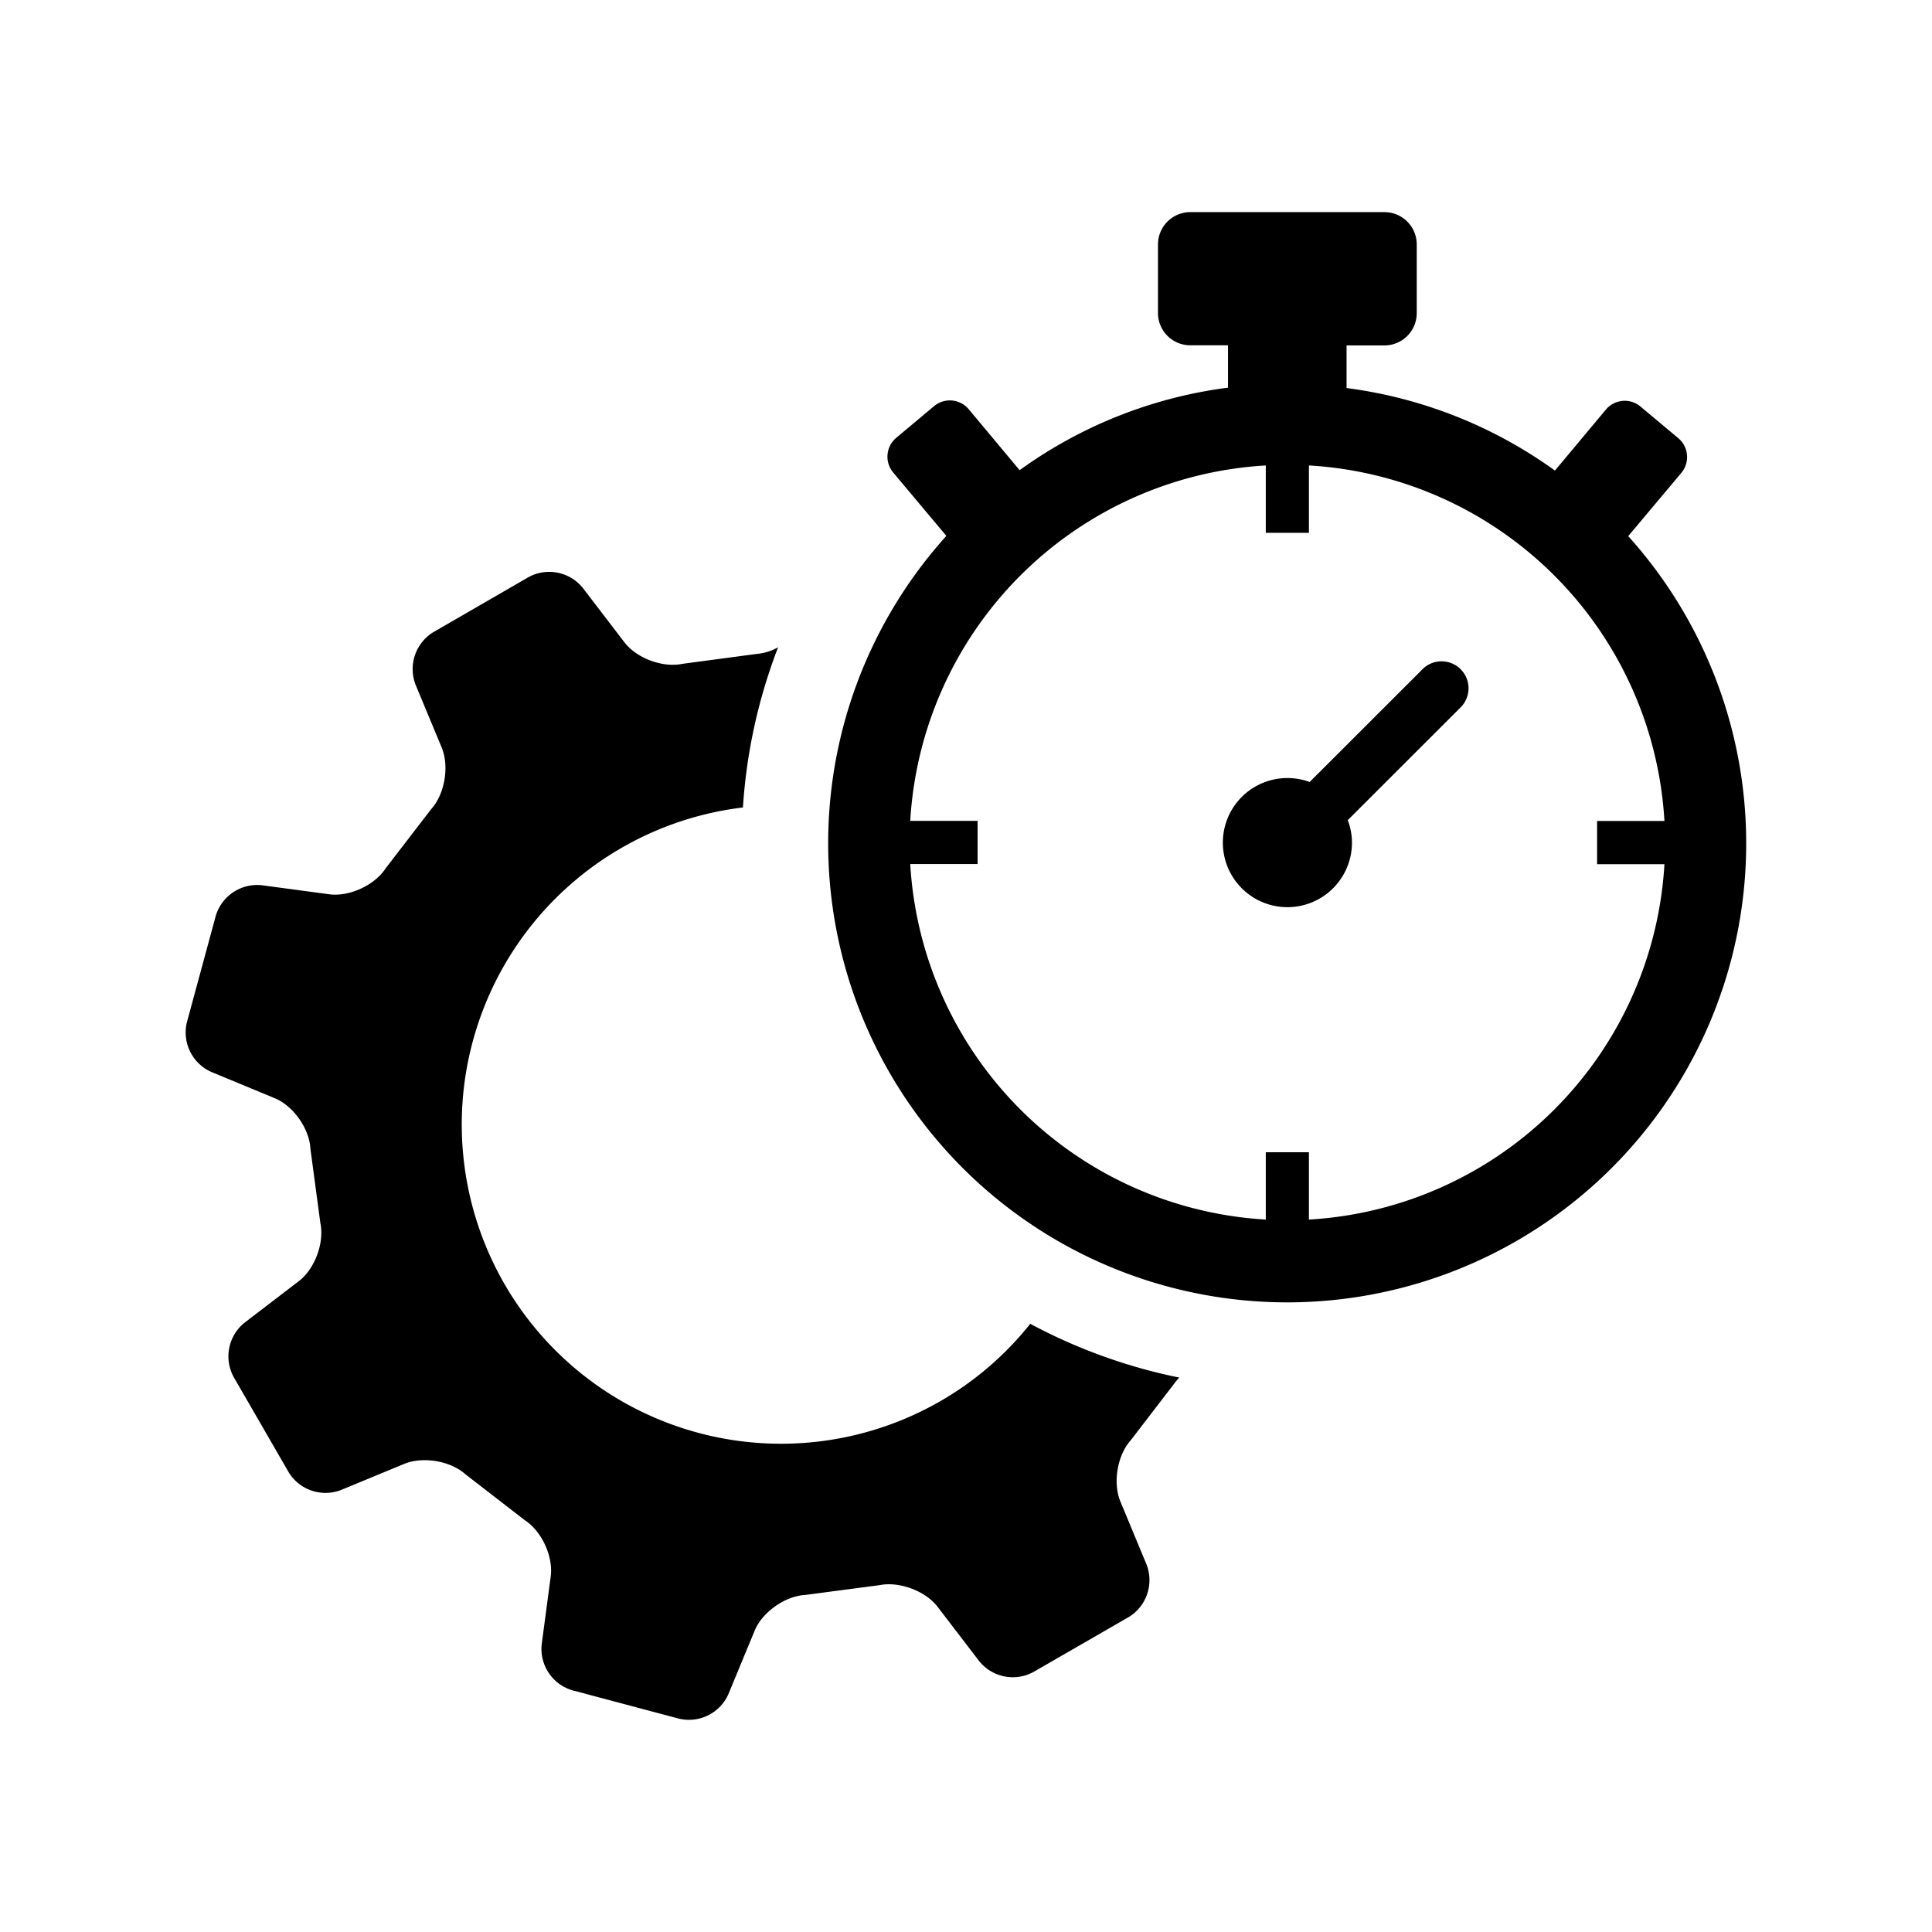
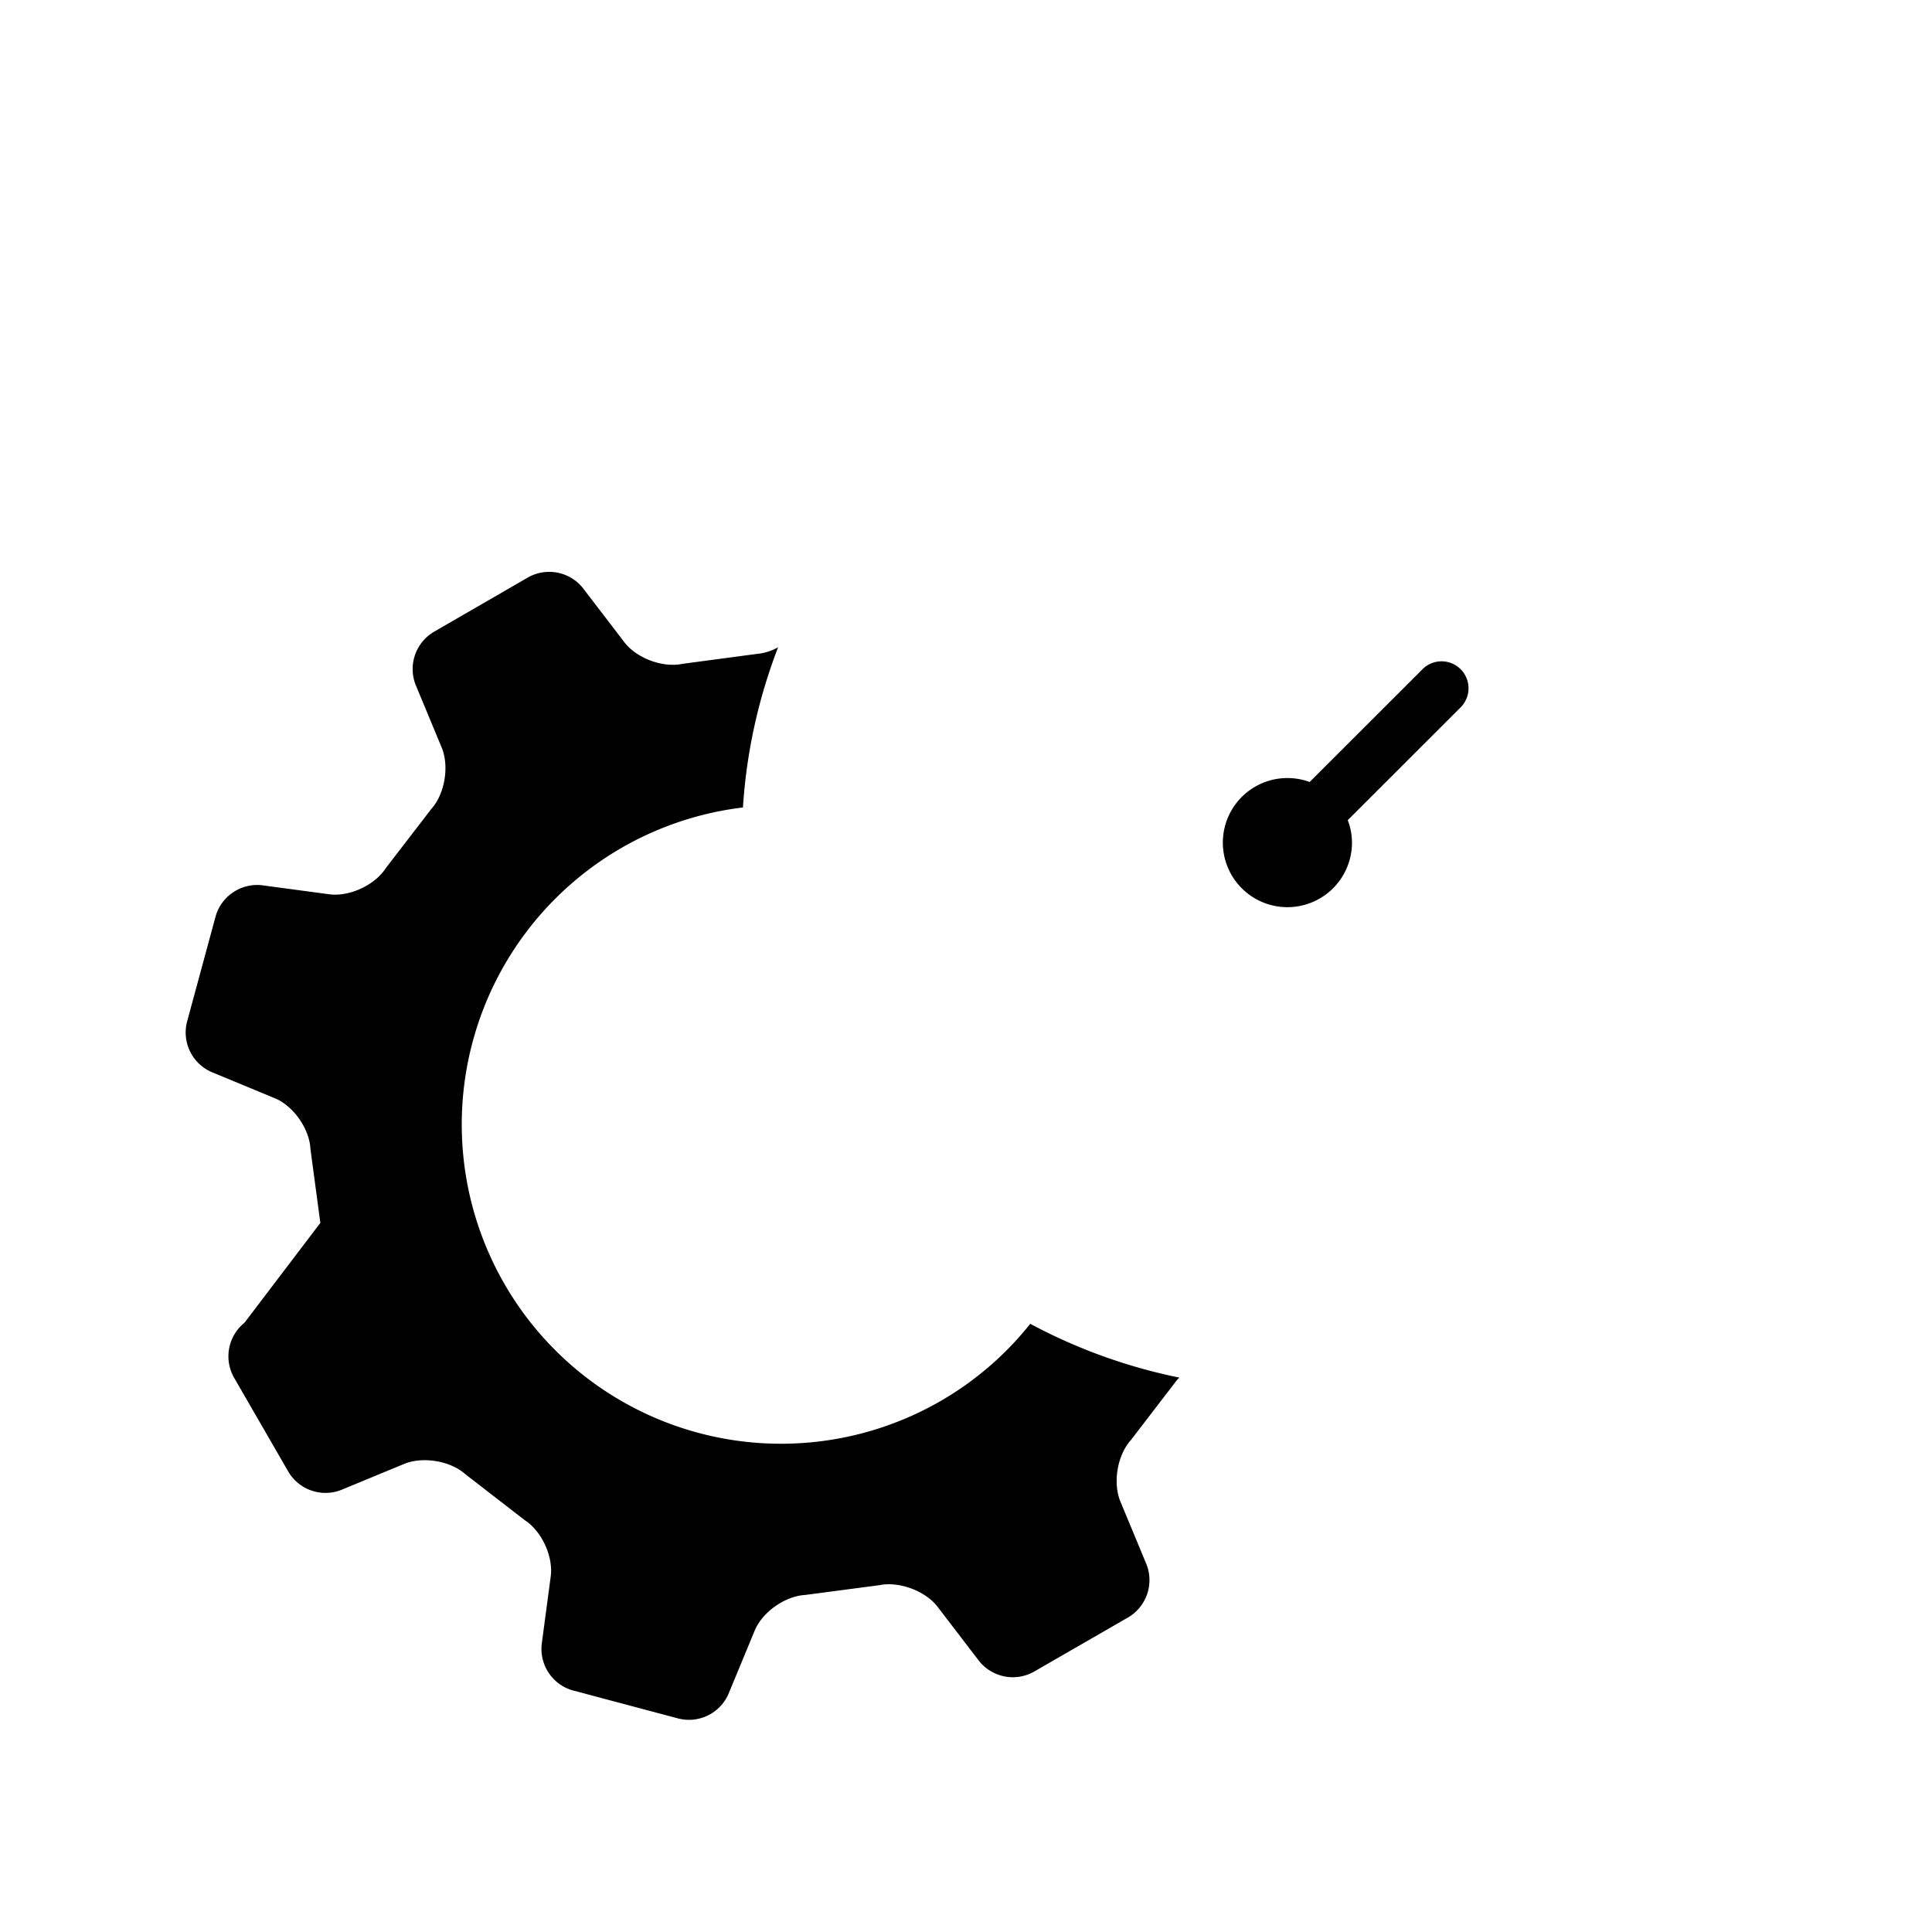
<svg xmlns="http://www.w3.org/2000/svg" id="Layer_1" data-name="Layer 1" viewBox="0 0 506.6 506.6">
-   <path d="M246.67,367.35a83.72,83.72,0,1,1-51.86-155.62,141.88,141.88,0,0,1,9.22-42,14,14,0,0,1-5.61,1.74L179,174.06c-5.19,1.11-12.07-1.45-15.28-5.66L152.8,154.14a11.32,11.32,0,0,0-14.19-2.82l-25,14.45a11.36,11.36,0,0,0-4.66,13.72l6.89,16.58c2,4.91.79,12.13-2.74,16.05l-11.94,15.52c-2.88,4.47-9.52,7.53-14.78,6.86l-17.81-2.39a11.35,11.35,0,0,0-12,8.06L49,268.08a11.33,11.33,0,0,0,6.41,13l16.62,6.88c4.88,2,9.11,8,9.37,13.29L84,320.66c1.1,5.19-1.44,12.07-5.65,15.28L64.1,346.85a11.33,11.33,0,0,0-2.83,14.22l14.44,25a11.31,11.31,0,0,0,13.72,4.63L106,383.85c4.89-2,12.13-.8,16.06,2.74l15.51,12c4.46,2.87,7.53,9.51,6.84,14.76l-2.37,17.81a11.32,11.32,0,0,0,8,12.05L178,450.65a11.31,11.31,0,0,0,13-6.43l6.86-16.58c2-4.91,8-9.14,13.29-9.42l19.42-2.56c5.19-1.06,12.07,1.48,15.28,5.67l10.92,14.26a11.33,11.33,0,0,0,14.2,2.84L296,424a11.36,11.36,0,0,0,4.65-13.75l-6.88-16.56c-2-4.91-.8-12.11,2.75-16.06l11.93-15.54a7.3,7.3,0,0,1,.81-.86,142.84,142.84,0,0,1-39.11-14.11A83.18,83.18,0,0,1,246.67,367.35Z" />
-   <path d="M426.93,140.6,440.87,124a6.47,6.47,0,0,0-.79-9.1l-9.9-8.28a6.42,6.42,0,0,0-9.08.77l-13.37,16a119.61,119.61,0,0,0-54.64-21.64V90.58H363a8.48,8.48,0,0,0,8.49-8.46v-18A8.48,8.48,0,0,0,363,55.62H312.13a8.48,8.48,0,0,0-8.49,8.46v18a8.47,8.47,0,0,0,8.49,8.46H322v11.11a119.19,119.19,0,0,0-54.64,21.64l-13.36-16a6.45,6.45,0,0,0-9.1-.77l-9.89,8.28a6.46,6.46,0,0,0-.8,9.1l13.94,16.62a120.36,120.36,0,1,0,178.74,0ZM343.22,319.79V302.14H331.91v17.65a99.15,99.15,0,0,1-93.23-93.23l17.66,0V215.25H238.68a99.14,99.14,0,0,1,93.23-93.2v17.66h11.31V122.05a99.13,99.13,0,0,1,93.22,93.22l-17.66,0v11.33h17.66A99.12,99.12,0,0,1,343.22,319.79Z" />
+   <path d="M246.67,367.35a83.72,83.72,0,1,1-51.86-155.62,141.88,141.88,0,0,1,9.22-42,14,14,0,0,1-5.61,1.74L179,174.06c-5.19,1.11-12.07-1.45-15.28-5.66L152.8,154.14a11.32,11.32,0,0,0-14.19-2.82l-25,14.45a11.36,11.36,0,0,0-4.66,13.72l6.89,16.58c2,4.91.79,12.13-2.74,16.05l-11.94,15.52c-2.88,4.47-9.52,7.53-14.78,6.86l-17.81-2.39a11.35,11.35,0,0,0-12,8.06L49,268.08a11.33,11.33,0,0,0,6.41,13l16.62,6.88c4.88,2,9.11,8,9.37,13.29L84,320.66L64.1,346.85a11.33,11.33,0,0,0-2.83,14.22l14.44,25a11.31,11.31,0,0,0,13.72,4.63L106,383.85c4.89-2,12.13-.8,16.06,2.74l15.51,12c4.46,2.87,7.53,9.51,6.84,14.76l-2.37,17.81a11.32,11.32,0,0,0,8,12.05L178,450.65a11.31,11.31,0,0,0,13-6.43l6.86-16.58c2-4.91,8-9.14,13.29-9.42l19.42-2.56c5.19-1.06,12.07,1.48,15.28,5.67l10.92,14.26a11.33,11.33,0,0,0,14.2,2.84L296,424a11.36,11.36,0,0,0,4.65-13.75l-6.88-16.56c-2-4.91-.8-12.11,2.75-16.06l11.93-15.54a7.3,7.3,0,0,1,.81-.86,142.84,142.84,0,0,1-39.11-14.11A83.18,83.18,0,0,1,246.67,367.35Z" />
  <path d="M373,175.49l-29.59,29.56a16.93,16.93,0,1,0,11.1,15.87,16.63,16.63,0,0,0-1.11-5.86L383,185.48a7.06,7.06,0,0,0-10-10Z" />
</svg>